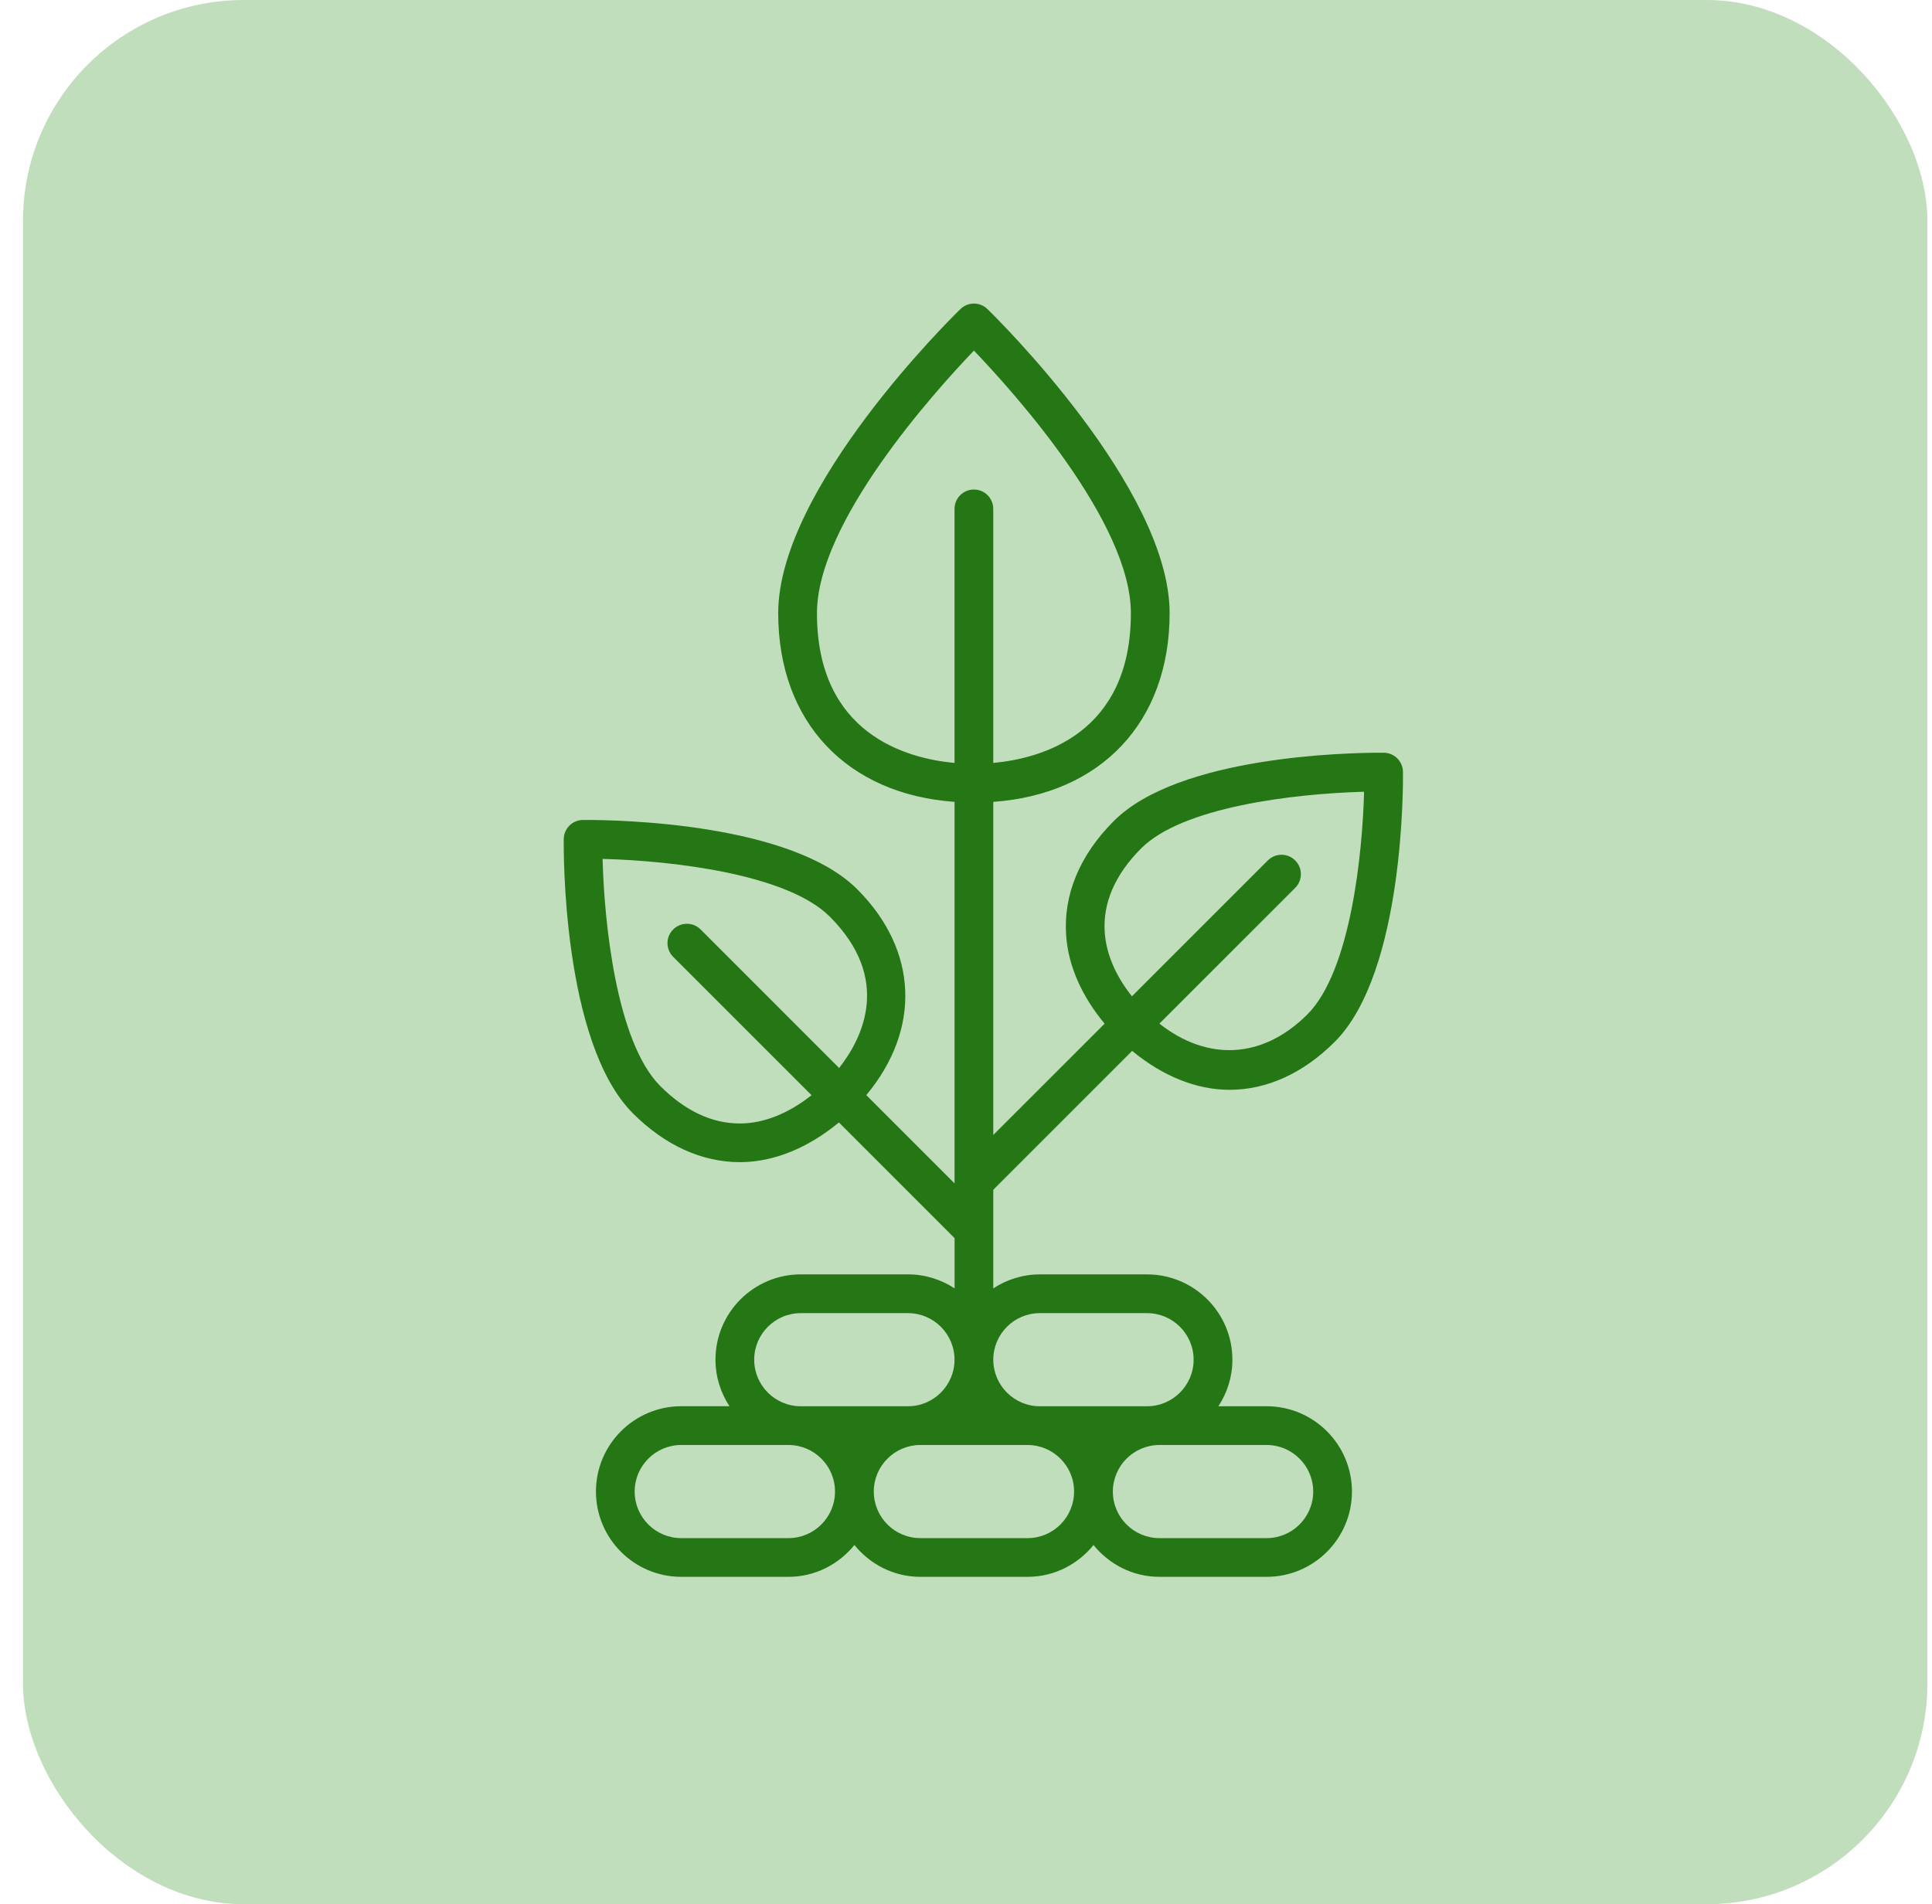
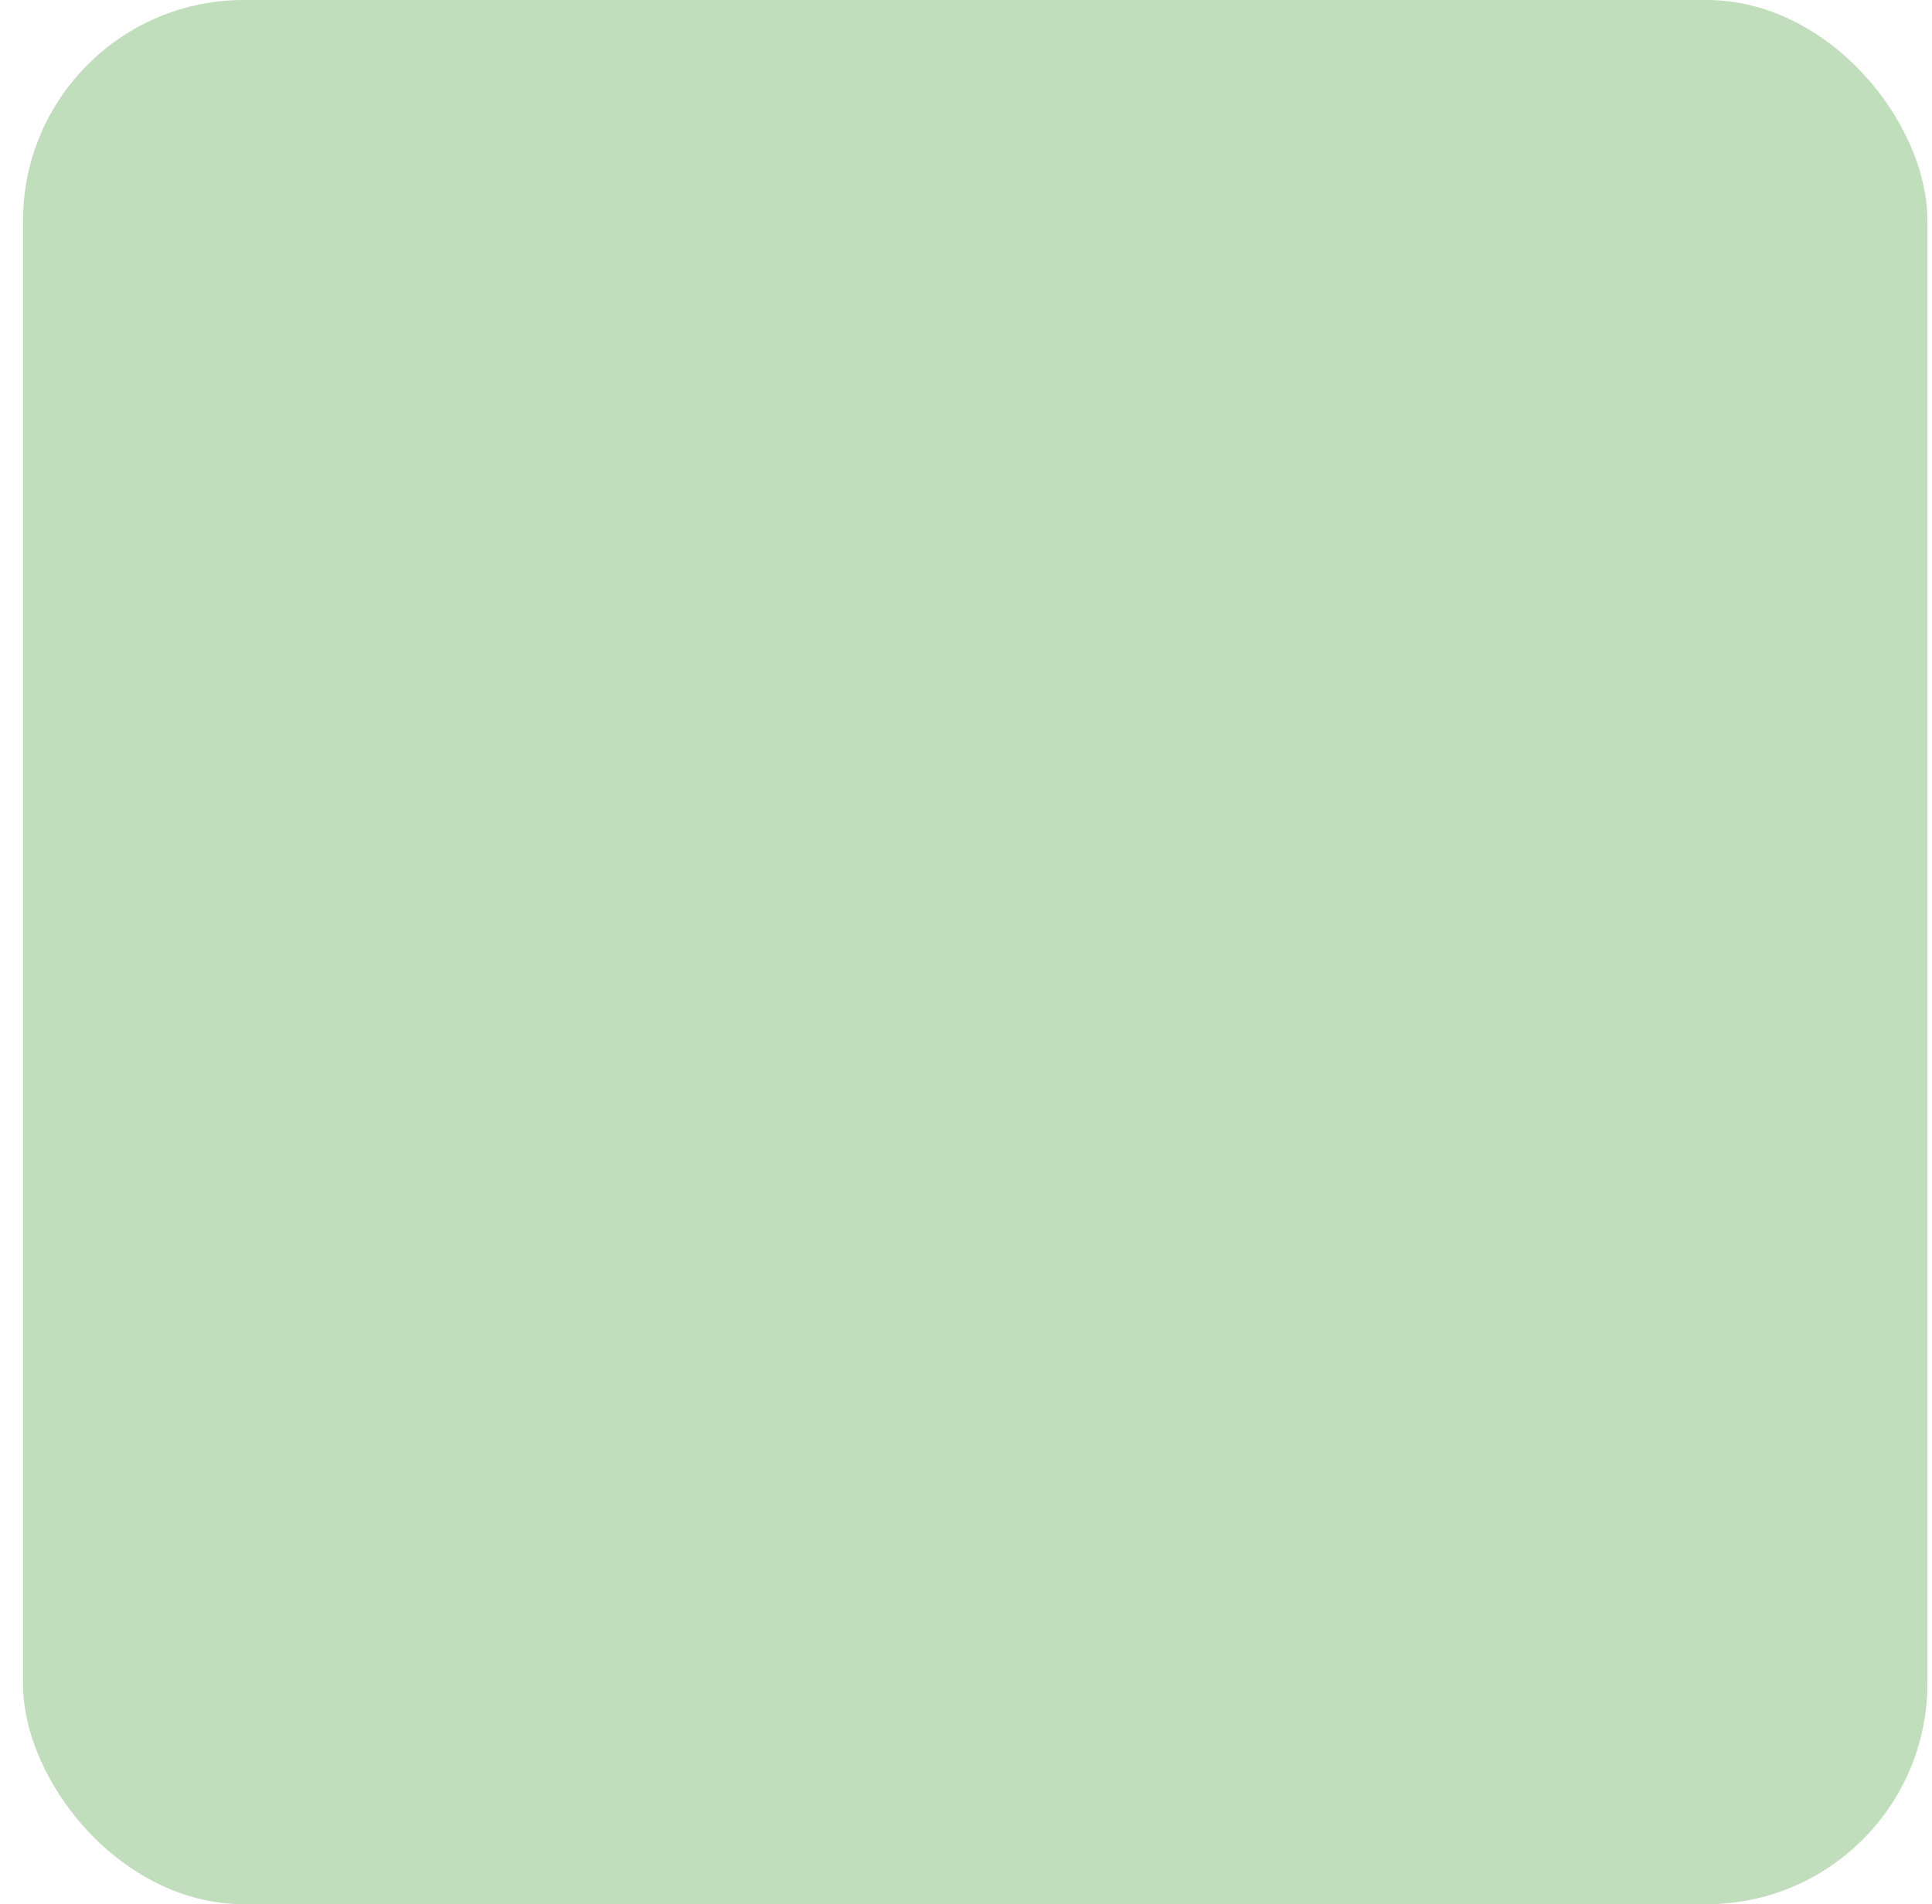
<svg xmlns="http://www.w3.org/2000/svg" width="70" height="69" viewBox="0 0 70 69" fill="none">
  <rect x="0.833" width="69" height="69" rx="8" fill="#C1DEBC" />
-   <path d="M45.893 50.956H44.145C44.463 50.472 44.652 49.893 44.652 49.269C44.652 47.565 43.266 46.178 41.561 46.178H37.676C37.053 46.178 36.475 46.367 35.989 46.684V43.111L41.02 38.08C42.106 38.977 43.33 39.49 44.547 39.49C45.904 39.49 47.224 38.889 48.362 37.749C50.903 35.208 50.837 28.261 50.832 27.967C50.828 27.588 50.521 27.281 50.141 27.275C50.137 27.275 50.023 27.275 50.02 27.275C48.818 27.275 42.711 27.394 40.358 29.747C39.113 30.99 38.517 32.435 38.63 33.924C38.716 35.033 39.209 36.114 40.022 37.093L35.989 41.125V29.056C39.895 28.777 42.378 26.158 42.378 22.218C42.378 17.673 36.046 11.46 35.776 11.199C35.504 10.933 35.07 10.933 34.798 11.199C34.528 11.46 28.196 17.673 28.196 22.218C28.196 26.157 30.68 28.776 34.585 29.056V42.88L31.388 39.682C33.365 37.307 33.28 34.443 31.058 32.221C28.668 29.832 22.46 29.711 21.239 29.711H21.116C20.737 29.717 20.43 30.024 20.425 30.403C20.421 30.703 20.354 37.764 22.933 40.344C24.089 41.5 25.429 42.111 26.806 42.111C28.043 42.111 29.29 41.588 30.395 40.672L34.586 44.864V46.684C34.1 46.365 33.523 46.177 32.899 46.177H29.015C27.31 46.177 25.923 47.563 25.923 49.268C25.923 49.892 26.112 50.471 26.43 50.955H24.683C22.979 50.955 21.592 52.341 21.592 54.046C21.592 55.751 22.978 57.137 24.683 57.137H28.567C29.535 57.137 30.39 56.683 30.957 55.984C31.524 56.683 32.379 57.137 33.347 57.137H37.232C38.199 57.137 39.052 56.683 39.62 55.985C40.187 56.683 41.041 57.137 42.008 57.137H45.893C47.598 57.137 48.984 55.751 48.984 54.046C48.983 52.342 47.597 50.956 45.893 50.956ZM41.35 30.738C42.838 29.252 46.801 28.762 49.423 28.689C49.366 30.903 48.941 35.185 47.369 36.757C45.729 38.396 43.728 38.448 42.008 37.091L46.928 32.172C47.202 31.898 47.202 31.453 46.928 31.178C46.653 30.904 46.209 30.904 45.935 31.178L41.012 36.102C40.435 35.375 40.091 34.597 40.029 33.816C39.946 32.734 40.391 31.699 41.35 30.738ZM25.385 33.679C25.111 33.405 24.666 33.405 24.391 33.679C24.116 33.953 24.116 34.398 24.391 34.672L29.404 39.685C28.578 40.339 27.678 40.71 26.806 40.71C25.795 40.71 24.825 40.254 23.925 39.355C22.321 37.749 21.889 33.372 21.833 31.123C24.418 31.19 28.532 31.682 30.064 33.214C32.328 35.478 31.249 37.62 30.403 38.699L25.385 33.679ZM37.675 47.582H41.56C42.49 47.582 43.247 48.339 43.247 49.269C43.247 50.199 42.49 50.956 41.56 50.956H37.675C36.745 50.956 35.989 50.199 35.989 49.269C35.989 48.339 36.745 47.582 37.675 47.582ZM29.6 22.219C29.6 18.932 33.826 14.231 35.287 12.704C36.748 14.23 40.974 18.928 40.974 22.219C40.974 26.594 37.734 27.484 35.988 27.645V18.441C35.988 18.053 35.675 17.738 35.286 17.738C34.898 17.738 34.584 18.053 34.584 18.441V27.645C32.839 27.484 29.6 26.593 29.6 22.219ZM29.013 47.582H32.897C33.827 47.582 34.584 48.339 34.584 49.269C34.584 50.199 33.827 50.956 32.897 50.956H29.013C28.082 50.956 27.326 50.199 27.326 49.269C27.326 48.339 28.082 47.582 29.013 47.582ZM28.567 55.734H24.682C23.752 55.734 22.995 54.978 22.995 54.047C22.995 53.117 23.752 52.36 24.682 52.36H28.567C29.497 52.36 30.254 53.117 30.254 54.047C30.254 54.978 29.497 55.734 28.567 55.734ZM37.231 55.734H33.346C32.416 55.734 31.659 54.978 31.659 54.047C31.659 53.117 32.416 52.36 33.346 52.36H37.231C38.159 52.36 38.916 53.116 38.916 54.045C38.916 54.98 38.159 55.734 37.231 55.734ZM45.893 55.734H42.008C41.079 55.734 40.322 54.98 40.321 54.05C40.322 53.116 41.079 52.36 42.008 52.36H45.893C46.822 52.36 47.58 53.117 47.58 54.047C47.58 54.978 46.822 55.734 45.893 55.734Z" fill="#257716" />
</svg>